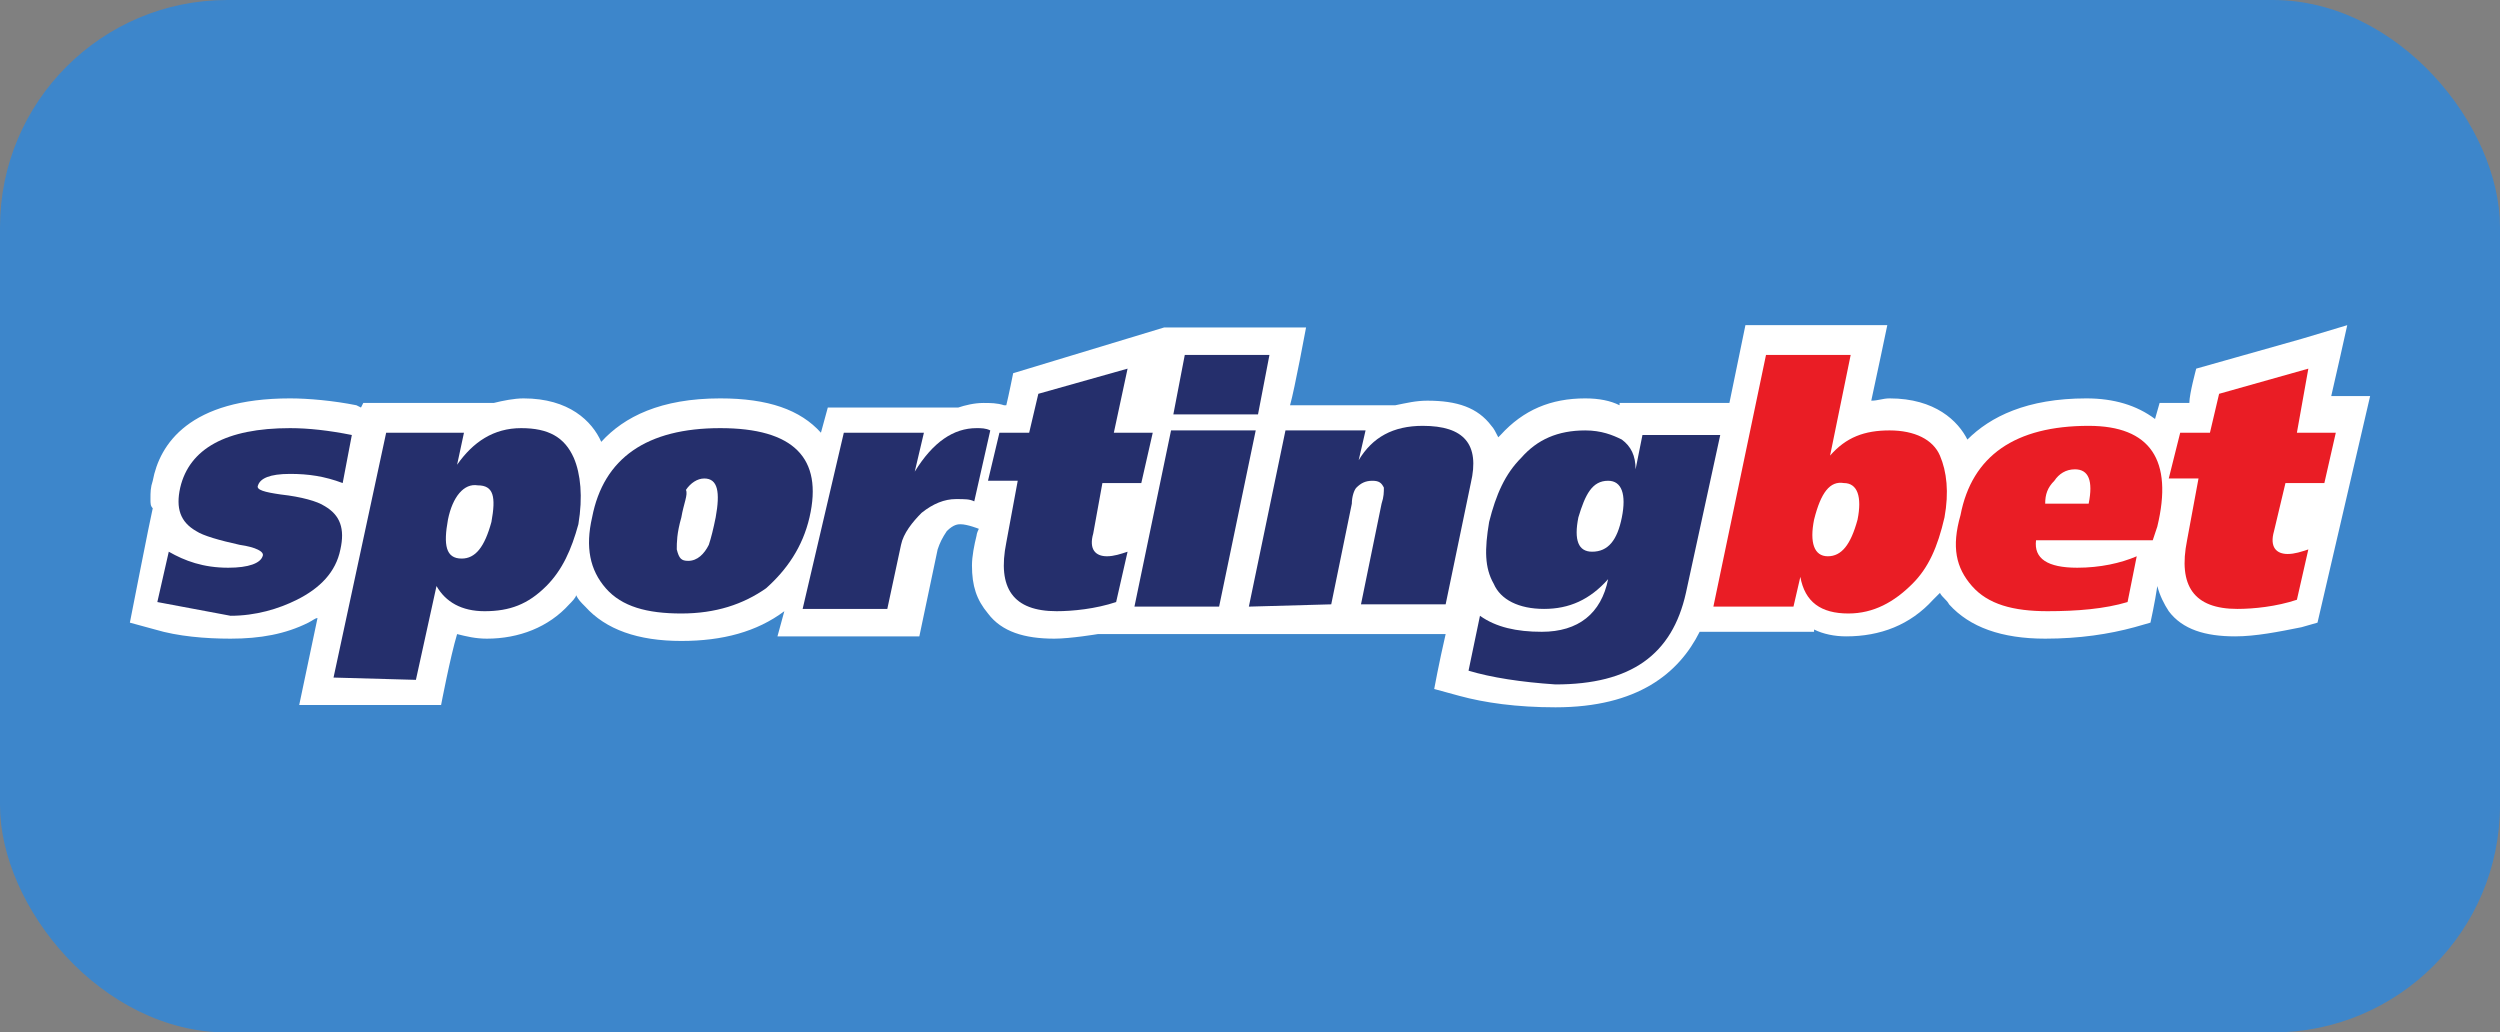
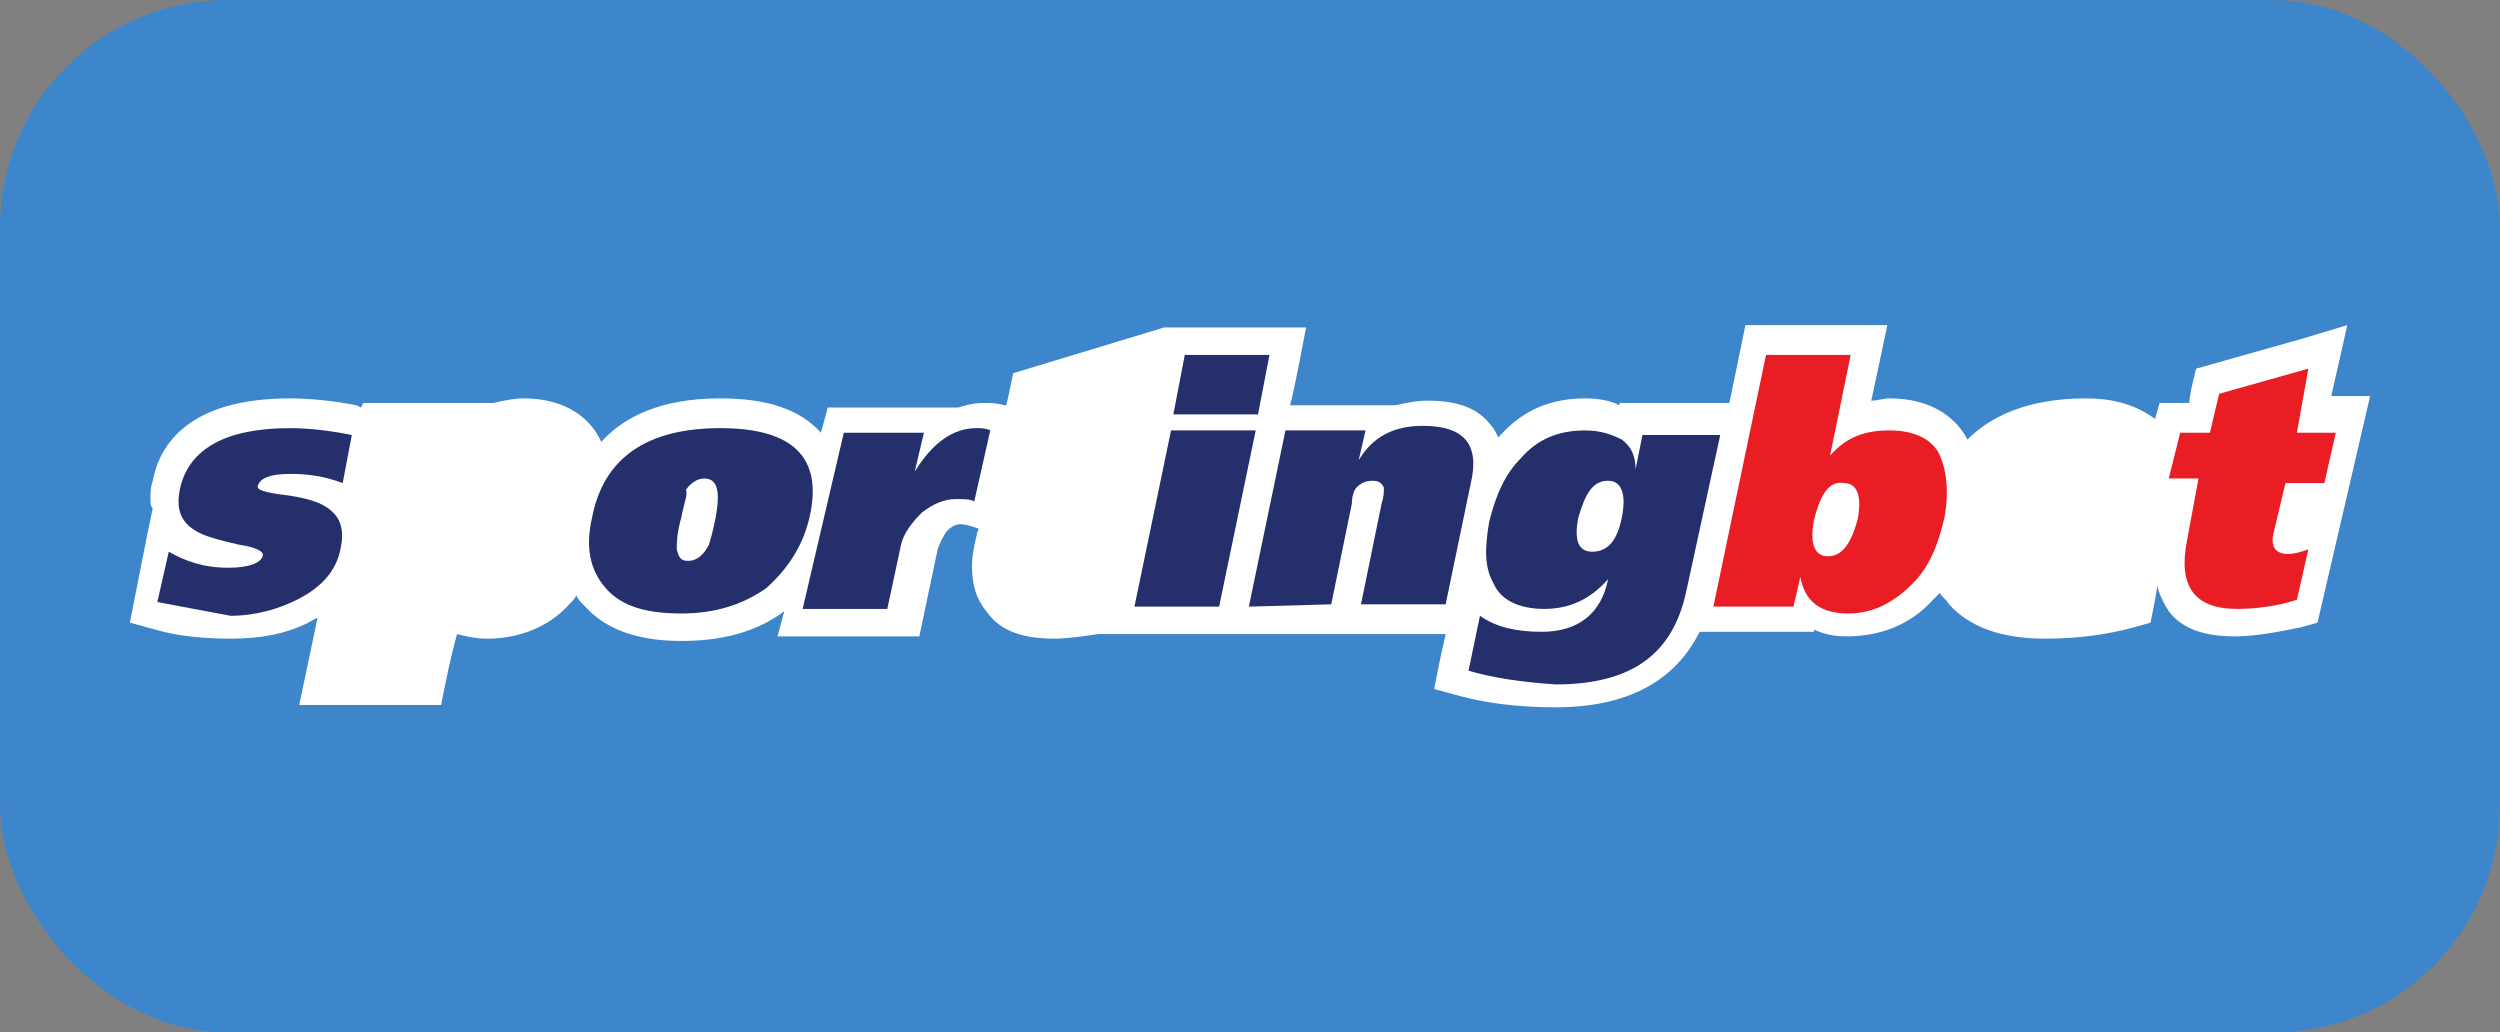
<svg xmlns="http://www.w3.org/2000/svg" width="385" height="159" viewBox="0 0 385 159" fill="none">
  <rect x="0" y="0" width="385" height="159" fill="#808080" stroke="none" />
  <rect width="385" height="159" rx="35" fill="#3D86CB" />
  <path d="M361.476 50.075L354.428 52.189L338.218 56.77C338.218 56.77 337.16 60.647 337.16 62.056C336.808 62.056 332.579 62.056 332.579 62.056L331.874 64.523C329.055 62.409 325.531 61.352 321.302 61.352C312.14 61.352 306.502 64.171 302.978 67.695C301.568 64.876 298.044 61.352 290.996 61.352C289.939 61.352 289.234 61.704 288.177 61.704C288.881 58.532 290.644 50.075 290.644 50.075H268.795L266.328 62.056H249.413V62.409C248.003 61.704 246.241 61.352 244.127 61.352C238.841 61.352 234.612 63.114 231.088 66.99C231.088 66.99 231.088 66.99 230.735 67.342C230.383 66.638 230.031 65.933 229.678 65.58C227.564 62.761 224.392 61.704 219.811 61.704C218.049 61.704 216.639 62.056 214.877 62.409H198.667C199.372 59.942 201.134 50.427 201.134 50.427H179.285L156.027 57.475C156.027 57.475 155.322 60.999 154.969 62.409H154.617C153.56 62.056 152.503 62.056 151.445 62.056C150.036 62.056 148.626 62.409 147.569 62.761C146.159 62.761 127.482 62.761 127.482 62.761L126.425 66.638C123.253 63.114 118.32 61.352 110.919 61.352C101.757 61.352 96.118 64.171 92.594 68.047C91.185 64.876 87.661 61.352 80.613 61.352C79.203 61.352 77.441 61.704 76.032 62.056C74.622 62.056 55.945 62.056 55.945 62.056L55.592 62.761L54.888 62.409C51.364 61.704 47.487 61.352 44.668 61.352C29.162 61.352 24.581 68.4 23.524 74.038C23.172 75.095 23.172 75.8 23.172 76.857C23.172 77.562 23.172 77.914 23.524 78.267C23.172 79.676 20 95.887 20 95.887L23.876 96.944C27.4 98.001 31.629 98.354 35.506 98.354C40.087 98.354 43.963 97.649 47.487 95.887C48.192 95.534 48.544 95.182 48.897 95.182L46.078 108.573H67.927C67.927 108.573 69.336 101.173 70.393 97.649C71.803 98.001 73.213 98.354 74.975 98.354C79.908 98.354 84.489 96.592 87.661 93.068C88.013 92.715 88.718 92.01 88.718 91.658C89.07 92.363 89.423 92.715 90.128 93.42C93.299 96.944 98.233 98.706 104.928 98.706C111.272 98.706 116.558 97.296 120.787 94.125L119.729 98.001H141.578L144.397 84.61C144.75 83.553 145.102 82.848 145.807 81.791C146.864 80.734 147.569 80.734 147.921 80.734C148.979 80.734 150.741 81.438 150.741 81.438C150.388 82.143 150.388 82.496 150.388 82.496C150.036 83.905 149.683 85.667 149.683 87.077C149.683 90.248 150.388 92.363 152.15 94.477C154.265 97.296 157.789 98.354 162.37 98.354C164.837 98.354 169.065 97.649 169.065 97.649H222.63C221.573 102.23 220.868 106.106 220.868 106.106L224.745 107.164C228.621 108.221 233.555 108.926 239.545 108.926C252.232 108.926 258.575 103.64 261.747 97.296H279.367V96.944C280.776 97.649 282.538 98.001 284.3 98.001C289.586 98.001 294.168 96.239 297.692 92.363C298.044 92.01 298.396 91.658 298.749 91.306C299.101 92.01 299.806 92.363 300.158 93.068C303.33 96.592 308.264 98.354 314.959 98.354C320.245 98.354 324.826 97.649 328.703 96.592L331.17 95.887C331.17 95.887 331.874 92.715 332.227 90.248C332.579 91.658 333.284 93.068 333.989 94.125C336.103 96.944 339.627 98.001 344.208 98.001C347.38 98.001 350.904 97.296 354.428 96.592L356.895 95.887L365 60.999C365 60.999 359.362 60.999 359.009 60.999C359.362 59.59 361.476 50.075 361.476 50.075Z" fill="white" />
  <path d="M24.229 92.716L25.991 84.963C28.457 86.372 31.277 87.43 35.153 87.43C38.325 87.43 40.087 86.725 40.439 85.668C40.791 84.963 39.382 84.258 36.915 83.906C33.743 83.201 31.277 82.496 30.219 81.791C27.753 80.382 27.048 78.267 27.753 75.096C29.162 69.105 34.801 65.933 44.668 65.933C47.487 65.933 50.659 66.285 54.183 66.99L52.773 74.391C49.954 73.334 47.487 72.981 44.668 72.981C41.496 72.981 40.087 73.686 39.734 74.743C39.382 75.448 40.791 75.8 43.258 76.153C46.43 76.505 48.897 77.21 49.954 77.915C52.421 79.324 53.126 81.439 52.421 84.61C51.716 88.134 49.249 90.601 45.725 92.363C42.906 93.773 39.382 94.83 35.505 94.83C31.629 94.125 28.105 93.42 24.229 92.716Z" fill="#252F6C" />
-   <path d="M51.364 104.345L59.469 66.638H71.451L70.393 71.572C72.86 68.047 76.032 65.933 80.26 65.933C84.489 65.933 86.956 67.343 88.366 70.514C89.423 72.981 89.775 76.505 89.071 80.734C88.013 84.61 86.604 87.782 84.137 90.249C81.318 93.068 78.499 94.125 74.622 94.125C71.098 94.125 68.631 92.716 67.222 90.249L64.05 104.697L51.364 104.345ZM68.984 80.029C68.279 83.906 68.631 86.02 71.098 86.02C73.213 86.02 74.622 84.258 75.679 80.382C76.384 76.505 76.032 74.743 73.565 74.743C71.451 74.391 69.689 76.505 68.984 80.029Z" fill="#252F6C" />
  <path d="M91.185 79.677C92.947 70.514 99.642 65.933 110.919 65.933C122.196 65.933 126.777 70.514 124.663 79.677C123.605 84.258 121.139 87.782 117.967 90.601C114.443 93.068 110.214 94.478 104.928 94.478C99.642 94.478 95.766 93.42 93.299 90.601C90.832 87.782 90.127 84.258 91.185 79.677ZM104.928 79.677C104.223 82.144 104.223 83.553 104.223 84.61C104.576 86.02 104.928 86.372 105.985 86.372C107.395 86.372 108.452 85.315 109.157 83.906C109.509 82.848 109.862 81.439 110.214 79.677C110.919 75.8 110.567 73.686 108.452 73.686C107.395 73.686 106.338 74.391 105.633 75.448C105.985 76.153 105.281 77.562 104.928 79.677Z" fill="#252F6C" />
  <path d="M129.949 66.638H142.283L140.873 72.629C143.693 68.047 146.864 65.933 150.388 65.933C151.093 65.933 151.798 65.933 152.503 66.285L150.036 77.21C149.331 76.858 148.626 76.858 147.217 76.858C145.455 76.858 143.693 77.562 141.931 78.972C140.521 80.382 139.111 82.144 138.759 83.906L136.645 93.773H123.606L129.949 66.638Z" fill="#252F6C" />
-   <path d="M153.912 66.637H158.493L159.903 60.646L173.647 56.77L171.532 66.637H177.523L175.761 74.39H169.77L168.361 82.143C167.656 84.61 168.713 85.667 170.475 85.667C171.532 85.667 172.589 85.314 173.647 84.962L171.885 92.715C168.713 93.772 165.189 94.124 162.722 94.124C156.027 94.124 153.56 90.6 154.969 83.552L156.731 74.038H152.15L153.912 66.637Z" fill="#252F6C" />
  <path d="M174.704 93.419L180.342 66.284H193.381L187.743 93.419H174.704ZM195.496 54.655L193.734 63.818H180.695L182.457 54.655H195.496Z" fill="#252F6C" />
  <path d="M192.324 93.42L197.962 66.285H210.296L209.239 70.866C211.354 67.342 214.525 65.58 219.106 65.58C225.45 65.58 227.916 68.399 226.507 74.39L222.63 93.067H209.592L212.763 77.562C213.116 76.504 213.116 75.8 213.116 75.095C212.763 74.39 212.411 74.038 211.354 74.038C210.296 74.038 209.592 74.39 208.887 75.095C208.534 75.447 208.182 76.504 208.182 77.562L205.01 93.067L192.324 93.42Z" fill="#252F6C" />
  <path d="M226.154 103.287L227.916 94.83C230.383 96.592 233.555 97.296 237.431 97.296C243.069 97.296 246.593 94.477 247.651 89.191C244.831 92.363 241.66 93.772 237.783 93.772C233.907 93.772 231.088 92.363 230.031 89.896C228.621 87.429 228.621 84.61 229.326 80.381C230.383 76.152 231.793 72.981 234.259 70.514C236.726 67.695 239.898 66.285 244.127 66.285C246.593 66.285 248.355 66.99 249.765 67.695C251.175 68.752 251.879 70.162 251.879 72.276L252.937 66.99H264.918L259.632 91.306C257.518 100.82 251.175 105.402 239.545 105.402C234.259 105.049 229.678 104.344 226.154 103.287ZM243.069 79.676C242.365 83.2 243.069 84.962 245.184 84.962C247.651 84.962 249.06 83.2 249.765 79.676C250.47 76.152 249.765 74.038 247.651 74.038C245.184 74.038 244.127 76.152 243.069 79.676Z" fill="#252F6C" />
  <path d="M263.861 93.419L271.966 54.655H285.005L281.833 70.161C284.3 67.342 287.119 66.284 290.996 66.284C294.872 66.284 297.691 67.694 298.749 70.161C299.806 72.628 300.158 75.799 299.453 79.676C298.396 84.257 296.987 87.428 294.52 89.895C291.701 92.715 288.529 94.477 284.653 94.477C280.424 94.477 277.957 92.715 277.252 88.838L276.195 93.419H263.861ZM279.367 80.028C278.662 83.552 279.367 85.666 281.481 85.666C283.595 85.666 285.005 83.904 286.062 80.028C286.767 76.504 286.062 74.39 283.948 74.39C281.833 74.037 280.424 75.799 279.367 80.028Z" fill="#EA1D25" />
-   <path d="M331.522 83.2H313.55C313.197 86.019 315.312 87.429 319.893 87.429C323.417 87.429 326.588 86.724 329.055 85.667L327.646 92.715C324.122 93.772 319.893 94.124 315.312 94.124C310.026 94.124 306.149 93.067 303.682 90.248C301.216 87.429 300.511 84.257 301.92 79.324C303.682 70.161 310.378 65.58 321.655 65.58C331.17 65.58 334.694 70.866 332.227 81.086L331.522 83.2ZM314.959 77.562H321.655C322.36 74.038 321.655 72.276 319.54 72.276C318.131 72.276 317.074 72.981 316.369 74.038C315.312 75.095 314.959 76.152 314.959 77.562Z" fill="#EA1D25" />
  <path d="M335.751 66.637H340.332L341.742 60.646L355.485 56.77L353.723 66.637H359.714L357.952 74.39H351.961L350.199 81.79C349.494 84.257 350.552 85.314 352.314 85.314C353.371 85.314 354.428 84.962 355.485 84.61L353.723 92.362C350.552 93.42 347.028 93.772 344.561 93.772C337.865 93.772 335.398 90.248 336.808 83.2L338.57 73.685H333.989L335.751 66.637Z" fill="#EA1D25" />
</svg>